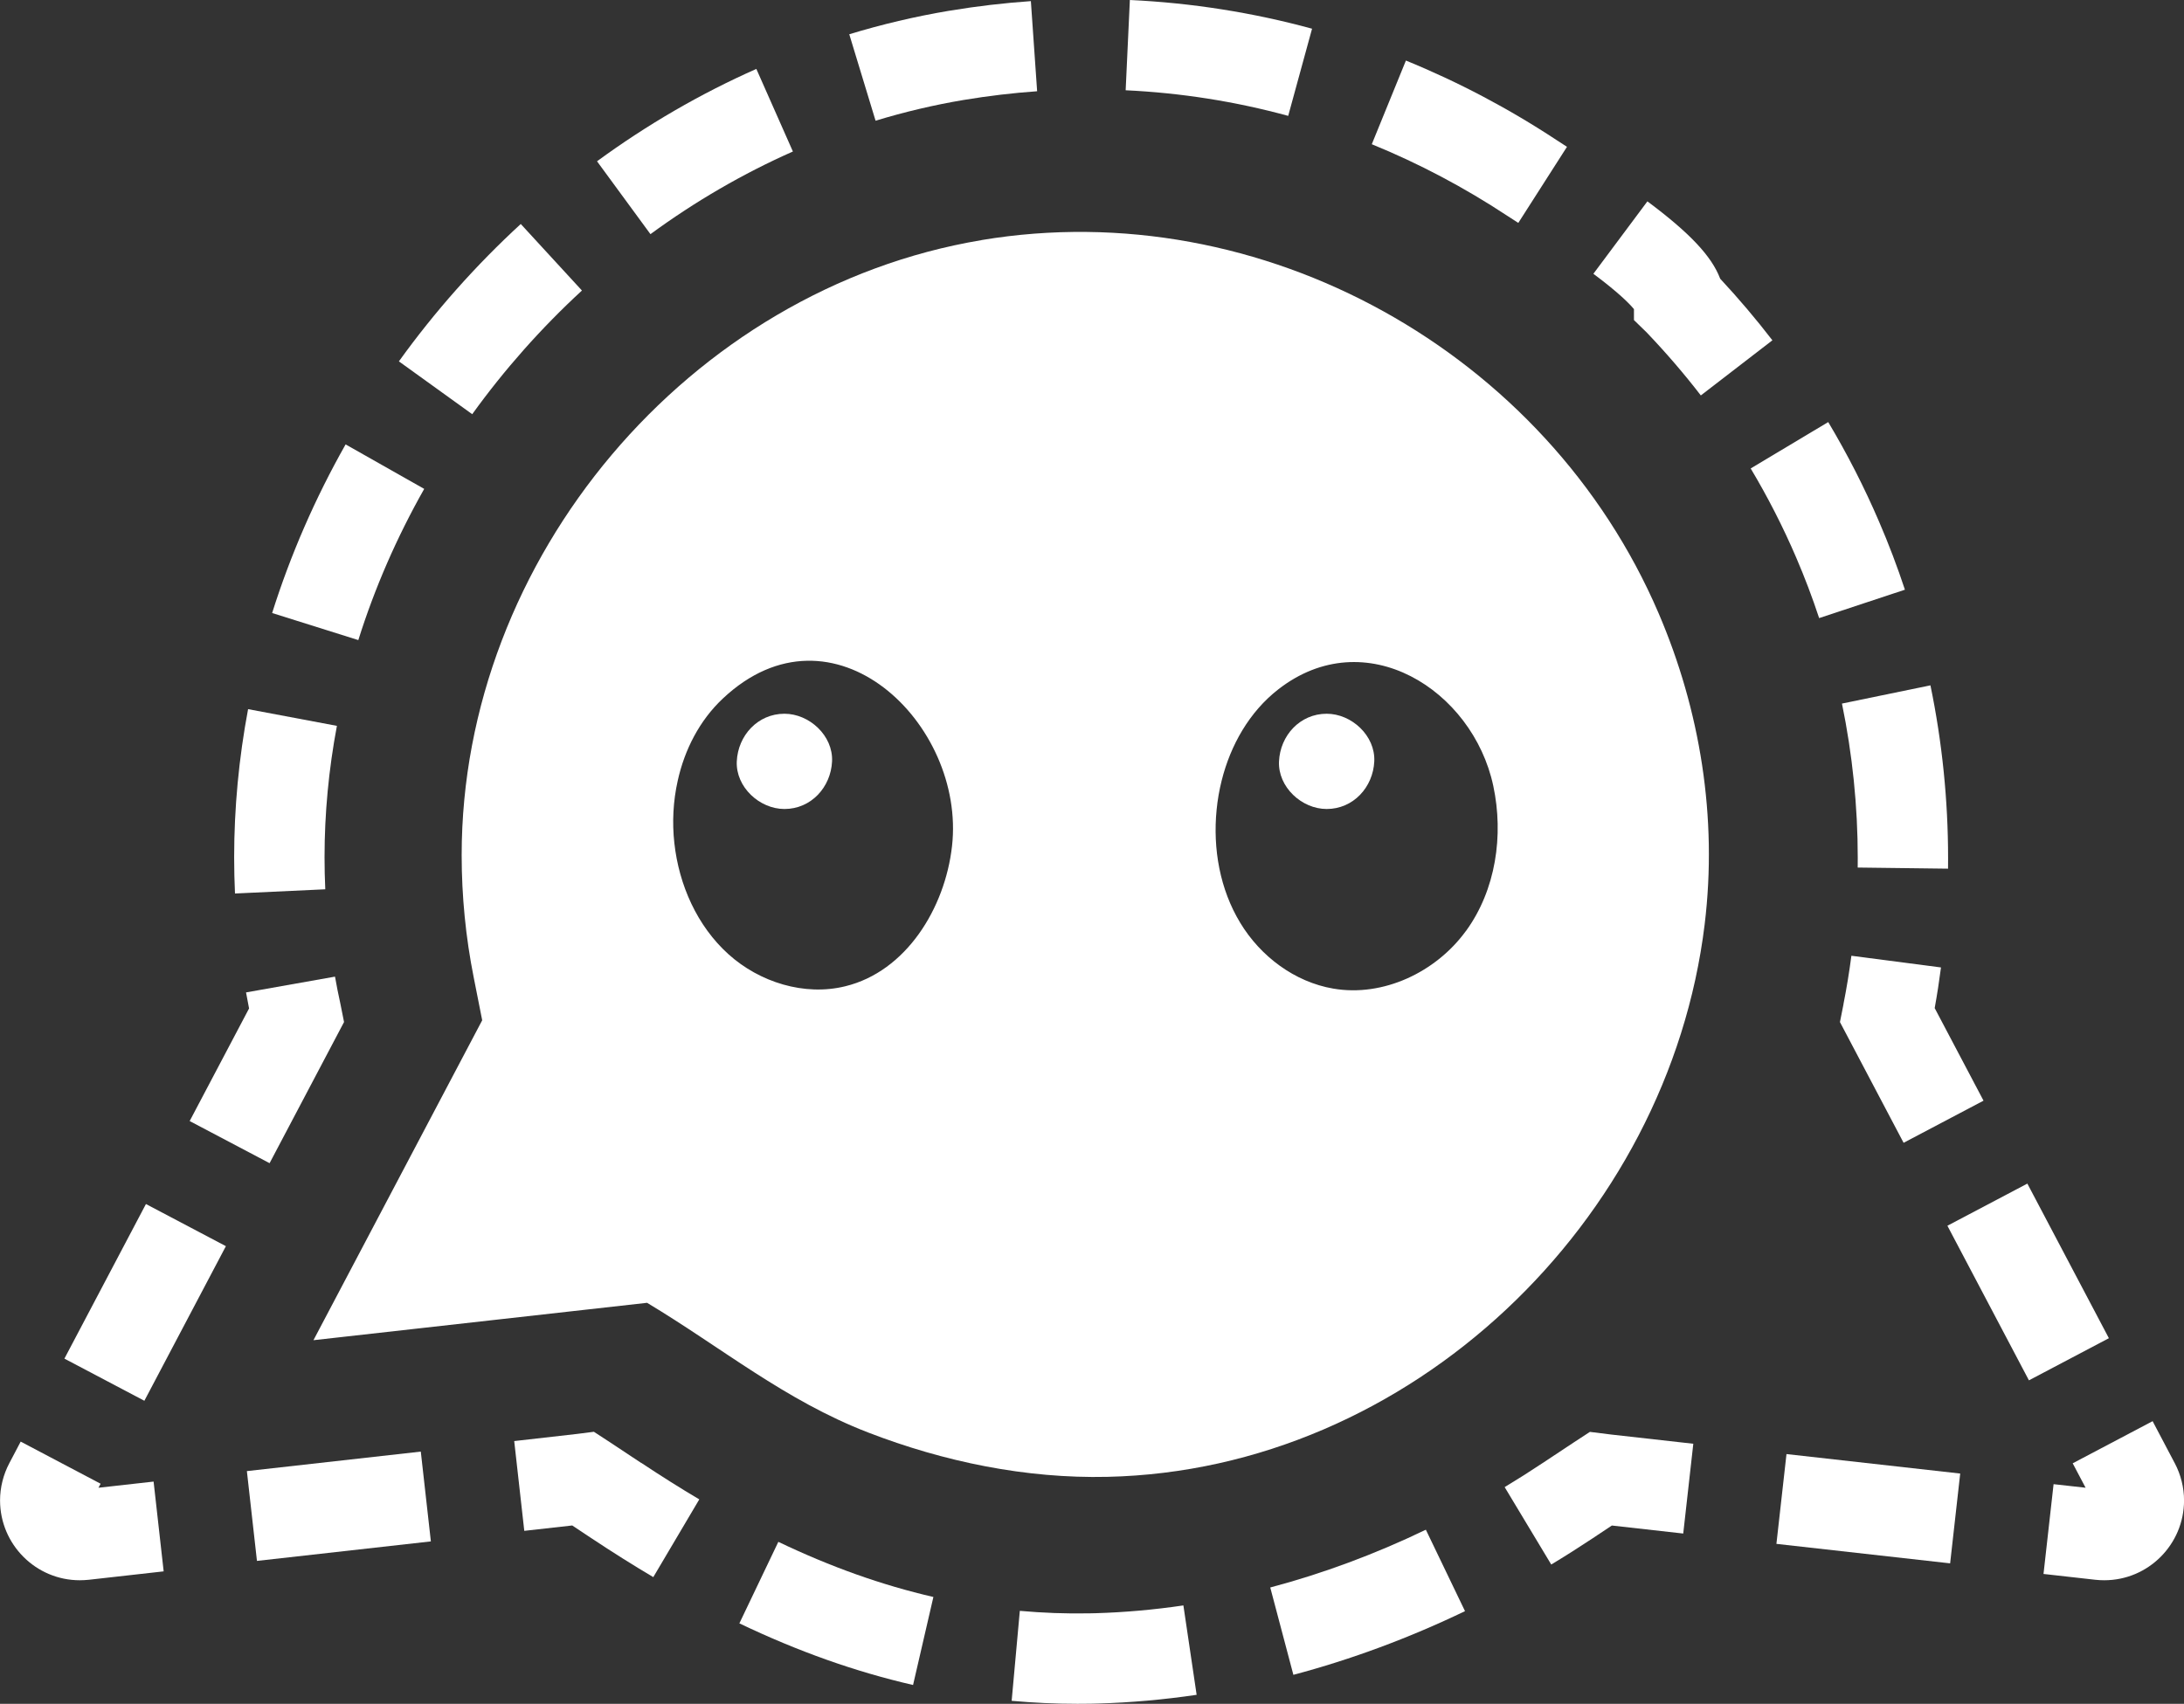
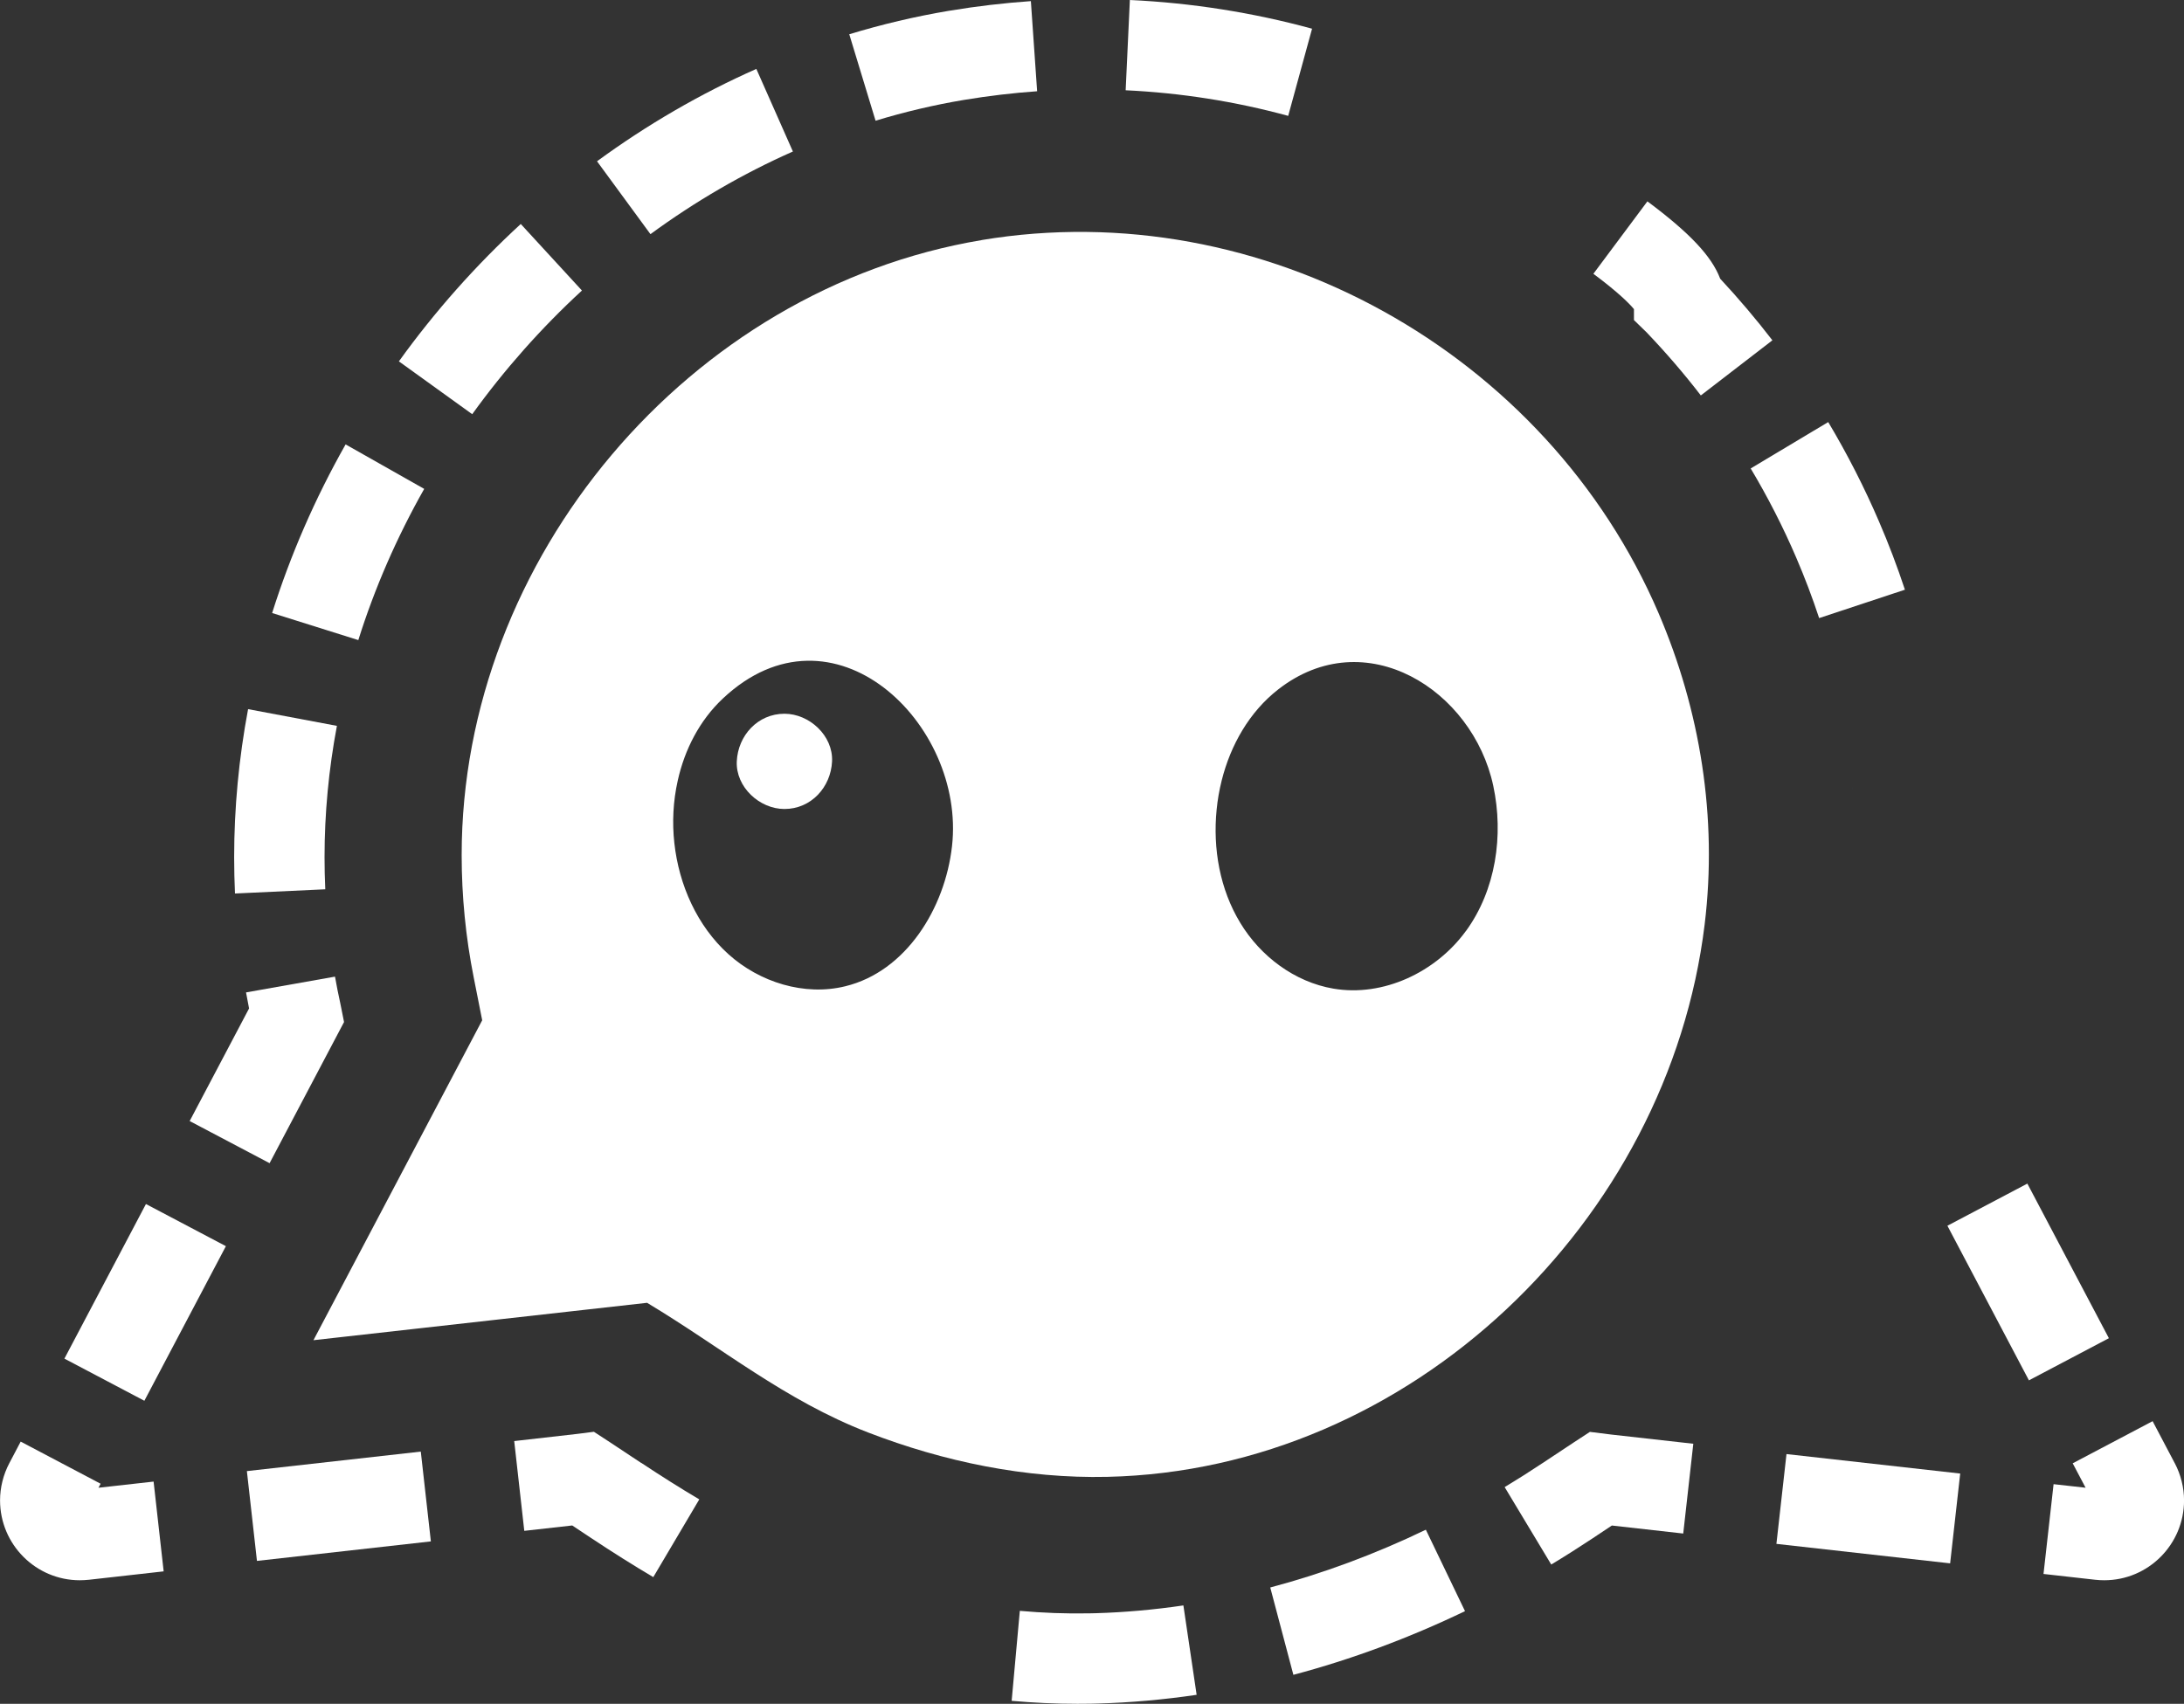
<svg xmlns="http://www.w3.org/2000/svg" id="Layer_2" data-name="Layer 2" viewBox="0 0 446.77 348.62">
  <rect x="0" y="0" width="446.77" height="348.62" fill="#333333" stroke="none" />
  <defs>
    <style>
      .cls-1 {
        fill: #fff;
      }

      .cls-2 {
        fill: #23aff0;
      }
    </style>
  </defs>
  <g id="Layer_1-2" data-name="Layer 1">
    <g>
      <path class="cls-1" d="M160.47,146.04c-5.47,0-9.51,4.47-9.75,9.75-.23,5.25,4.65,9.74,9.75,9.74,5.46,0,9.49-4.46,9.74-9.74,.24-5.27-4.65-9.75-9.74-9.75Z" />
-       <path class="cls-1" d="M271.39,146.04c-5.47,0-9.51,4.47-9.75,9.75-.23,5.25,4.65,9.74,9.75,9.74,5.46,0,9.49-4.46,9.74-9.74,.24-5.27-4.65-9.75-9.74-9.75Z" />
      <path class="cls-1" d="M200.8,49.13c-59.94,10.01-106.36,65.18-106.36,125.83,0,8.41,.83,16.83,2.46,25.01l1.74,8.79-34.52,65.46s68.24-7.66,68.25-7.65c15.31,9.19,28.19,19.95,45.18,26.52,15.55,6.01,32.29,9.47,49,9.09,61.91-1.38,114.75-52.15,122.16-113.02,2.67-21.91-.92-43.87-9.43-63.71-22.87-53.34-81.1-85.92-138.48-76.33Zm-6.05,124c-1.43,12.72-9.4,25.64-21.83,28.67-8.36,2.06-17.54-.81-23.92-6.57-6.4-5.78-10.11-14.17-11.05-22.72-.47-4.23-.25-8.59,.69-12.77,1.41-6.38,4.48-12.35,9.23-16.81,22.49-21.16,49.71,5.15,46.88,30.2Zm105.11,17.38c-6.1,8.39-16.88,13.53-27.12,11.77-7.9-1.35-14.89-6.6-19.03-13.46-4.16-6.86-5.63-15.16-4.83-23.15,.19-1.99,.54-3.99,1.03-5.95,1.82-7.28,5.68-14.07,11.56-18.65,17.82-13.91,39.81,.1,44,19.71,2.17,10.16,.52,21.33-5.59,29.72Z" />
      <path class="cls-1" d="M334.25,63.23v2.26l2.67,2.6,.08,.09c3.87,4.06,7.55,8.34,10.93,12.73l14.64-11.28c-3.33-4.33-6.92-8.56-10.68-12.6-1.75-4.66-6.36-9.47-14.89-15.83l-11.05,14.82c5.27,3.93,7.46,6.21,8.29,7.22Z" />
      <path class="cls-1" d="M224.19,330.08c-.46,.01-.92,.02-1.39,.03-4.76,.09-9.5-.09-14.18-.51l-1.67,18.41c4.44,.4,8.97,.61,13.45,.61,.91,0,1.81,0,2.72-.02,.53,0,1.06-.02,1.59-.04,6.63-.19,13.39-.79,20.08-1.78l-2.71-18.29c-5.97,.88-11.99,1.42-17.9,1.59Z" />
      <path class="cls-1" d="M259.85,324.82l4.73,17.87c11.84-3.14,23.65-7.52,35.11-13.03l-8.01-16.66c-10.41,5.01-21.13,8.99-31.84,11.82Z" />
-       <path class="cls-1" d="M151.25,332.16c12.03,5.75,23.65,9.87,35.53,12.61l4.16-18.01c-10.54-2.43-20.92-6.12-31.72-11.28l-7.97,16.68Z" />
      <rect class="cls-1" x="11.81" y="257.25" width="35.76" height="18.49" transform="translate(-219.89 168.46) rotate(-62.2)" />
      <rect class="cls-1" x="51.42" y="298.95" width="35.8" height="18.49" transform="translate(-33.92 9.65) rotate(-6.4)" />
      <path class="cls-1" d="M131.14,299.32c-2.16-1.44-4.28-2.85-6.37-4.22l-3.28-2.14-3.37,.43-12.93,1.47,2.06,18.37,9.81-1.1c1.26,.83,2.54,1.68,3.82,2.54l.11,.07c4.27,2.84,8.53,5.52,12.65,7.96l9.41-15.91c-3.84-2.27-7.82-4.78-11.81-7.43l-.09-.06Z" />
      <path class="cls-1" d="M444.88,299.39l-4.53-8.6-16.35,8.62,2.64,5-6.55-.73-2.06,18.37,10.59,1.19c.62,.07,1.24,.1,1.85,.1,8.99,0,16.31-7.33,16.31-16.34,0-2.63-.66-5.26-1.9-7.62Z" />
      <rect class="cls-1" x="405.64" y="244.43" width="18.49" height="35.76" transform="translate(-74.45 223.77) rotate(-27.8)" />
      <path class="cls-1" d="M325.24,292.98l-3.23,2.11c-1.82,1.19-3.64,2.4-5.48,3.63l-.97,.64c-2.55,1.7-5.16,3.35-7.76,4.92l9.53,15.84c2.84-1.71,5.69-3.52,8.48-5.37l.97-.65c.99-.66,1.97-1.31,2.95-1.96l14.6,1.64,2.06-18.37-16.83-1.89-4.32-.54Z" />
      <path class="cls-1" d="M372.13,126.47l17.55-5.81c-1.55-4.69-3.32-9.36-5.27-13.88-3-7-6.51-13.87-10.42-20.42l-15.86,9.49c3.49,5.84,6.62,11.96,9.3,18.21,1.74,4.04,3.32,8.21,4.7,12.4Z" />
      <rect class="cls-1" x="372.97" y="290.85" width="18.49" height="35.76" transform="translate(32.78 654.12) rotate(-83.6)" />
-       <path class="cls-1" d="M268.39,5.87c-12.08-3.3-24.62-5.28-37.26-5.87l-.86,18.47c11.29,.53,22.47,2.29,33.25,5.24l4.88-17.83Z" />
+       <path class="cls-1" d="M268.39,5.87c-12.08-3.3-24.62-5.28-37.26-5.87l-.86,18.47c11.29,.53,22.47,2.29,33.25,5.24l4.88-17.83" />
      <path class="cls-1" d="M197.1,20.46l.25-.04c4.88-.81,9.86-1.4,14.81-1.75L210.88,.23c-5.53,.39-11.11,1.04-16.55,1.95l-.27,.04c-6.82,1.15-13.66,2.76-20.33,4.79l5.38,17.69c5.91-1.8,11.98-3.23,17.99-4.24Z" />
      <path class="cls-1" d="M20.15,304.4l.43-.81-16.35-8.62-2.32,4.41c-1.24,2.35-1.9,4.99-1.9,7.62,0,9.01,7.32,16.34,16.31,16.34,.61,0,1.24-.04,1.86-.1l15.3-1.72-2.06-18.37-11.26,1.26Z" />
-       <path class="cls-1" d="M380.03,175.57c0,.65,0,1.29-.01,1.94l18.48,.23c0-.72,.01-1.45,.01-2.17,0-11.84-1.21-23.73-3.61-35.34l-18.1,3.73c2.14,10.38,3.23,21.01,3.23,31.61Z" />
-       <path class="cls-1" d="M377.12,205.45l-.73,3.68,13.02,24.7,16.35-8.62-9.99-18.94c.5-2.76,.93-5.55,1.29-8.32l-18.33-2.39c-.43,3.31-.98,6.65-1.62,9.89Z" />
      <path class="cls-1" d="M162.2,31l-7.48-16.9c-11.38,5.04-22.35,11.4-32.59,18.9l10.93,14.91c9.17-6.72,18.97-12.41,29.14-16.91Z" />
-       <path class="cls-1" d="M310.59,45.61l9.96-15.57c-.86-.55-1.57-1-2.07-1.34-9.79-6.46-20.17-11.94-30.88-16.31l-6.98,17.12c9.59,3.91,18.9,8.83,27.68,14.62,.56,.37,1.34,.87,2.29,1.48Z" />
      <path class="cls-1" d="M119.04,59.44l-12.51-13.61c-9.21,8.47-17.6,17.92-24.93,28.11l15,10.81c6.61-9.17,14.16-17.68,22.45-25.31Z" />
      <path class="cls-1" d="M66.54,181.96c-.1-2.18-.15-4.39-.15-6.57,0-8.92,.85-17.96,2.53-26.87l-18.17-3.42c-1.89,10.04-2.85,20.23-2.85,30.29,0,2.47,.06,4.97,.17,7.43l18.46-.86Z" />
      <path class="cls-1" d="M70.38,209.13l-.64-3.21-.13-.64c-.4-1.8-.76-3.64-1.08-5.45l-18.2,3.23c.19,1.09,.4,2.19,.62,3.28l-12.15,23.04,16.35,8.62,15.23-28.88Z" />
      <path class="cls-1" d="M86.79,100.04l-16.09-9.11c-6.24,11.02-11.29,22.63-15.03,34.5l17.63,5.54c3.34-10.64,7.88-21.05,13.48-30.94Z" />
      <path class="cls-2" d="M378.98,160.95c.02,.18,.04,.38,.05,.56v-.05c-.02-.17-.04-.33-.05-.51Z" />
    </g>
  </g>
</svg>